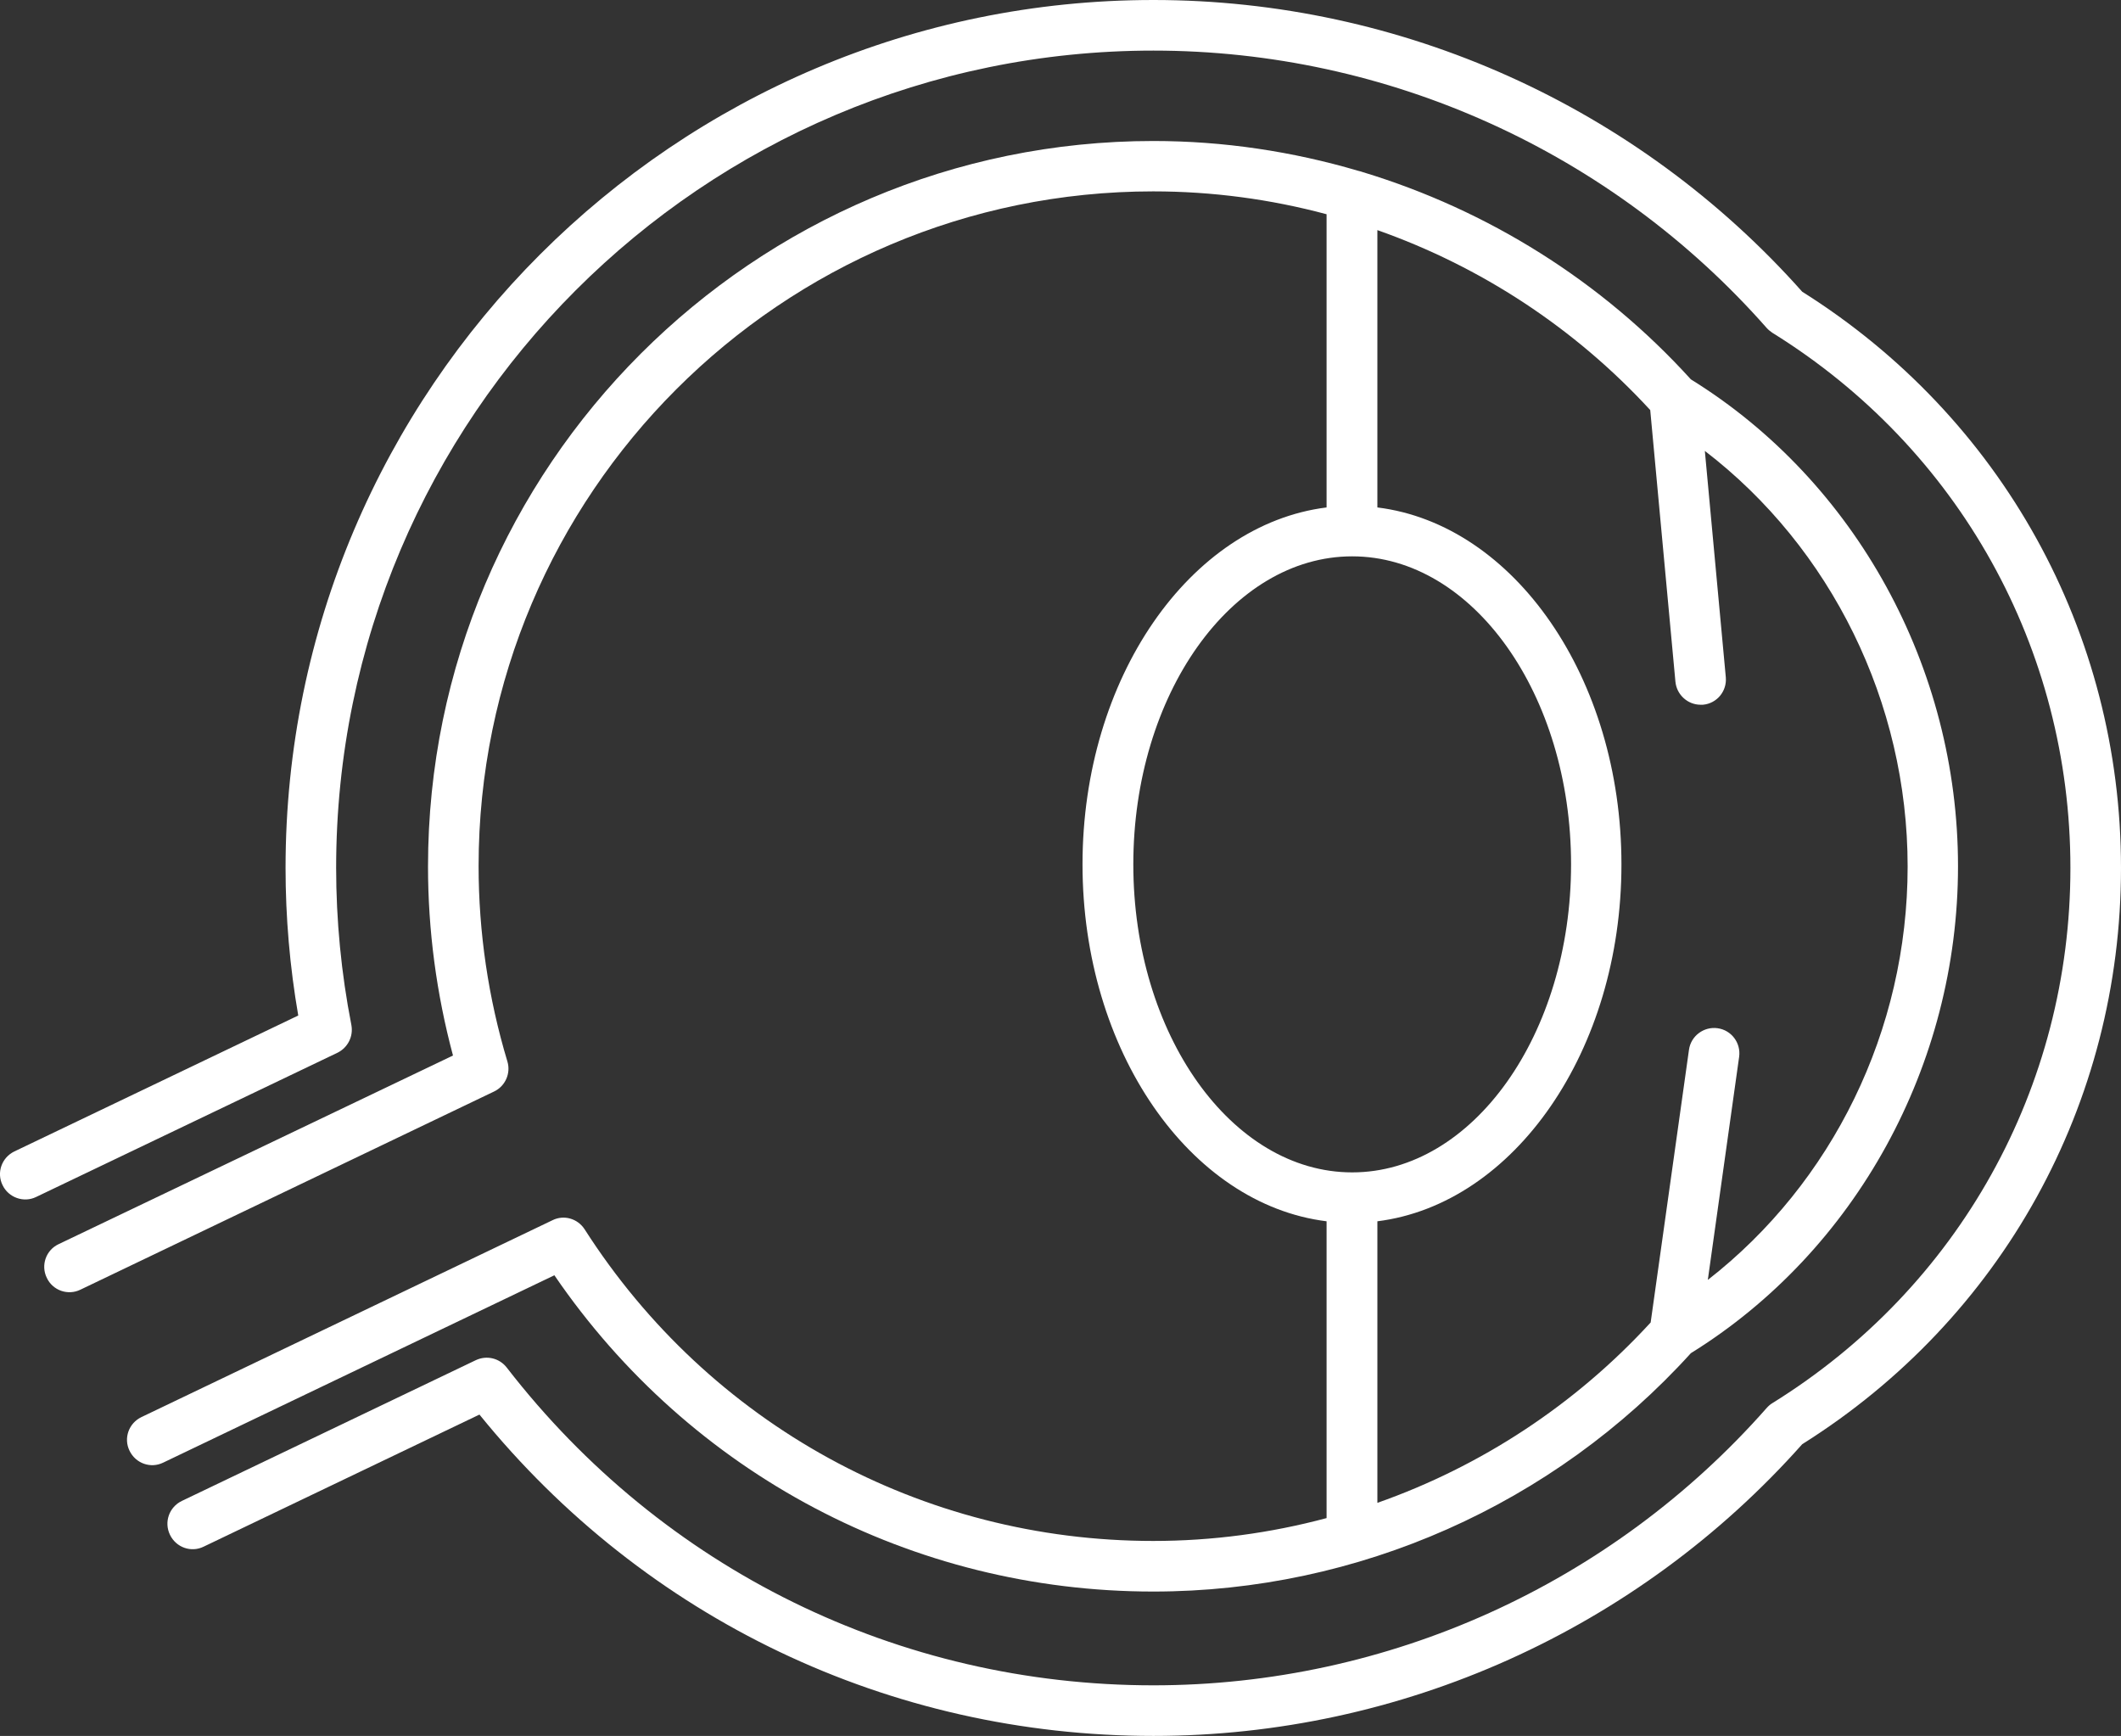
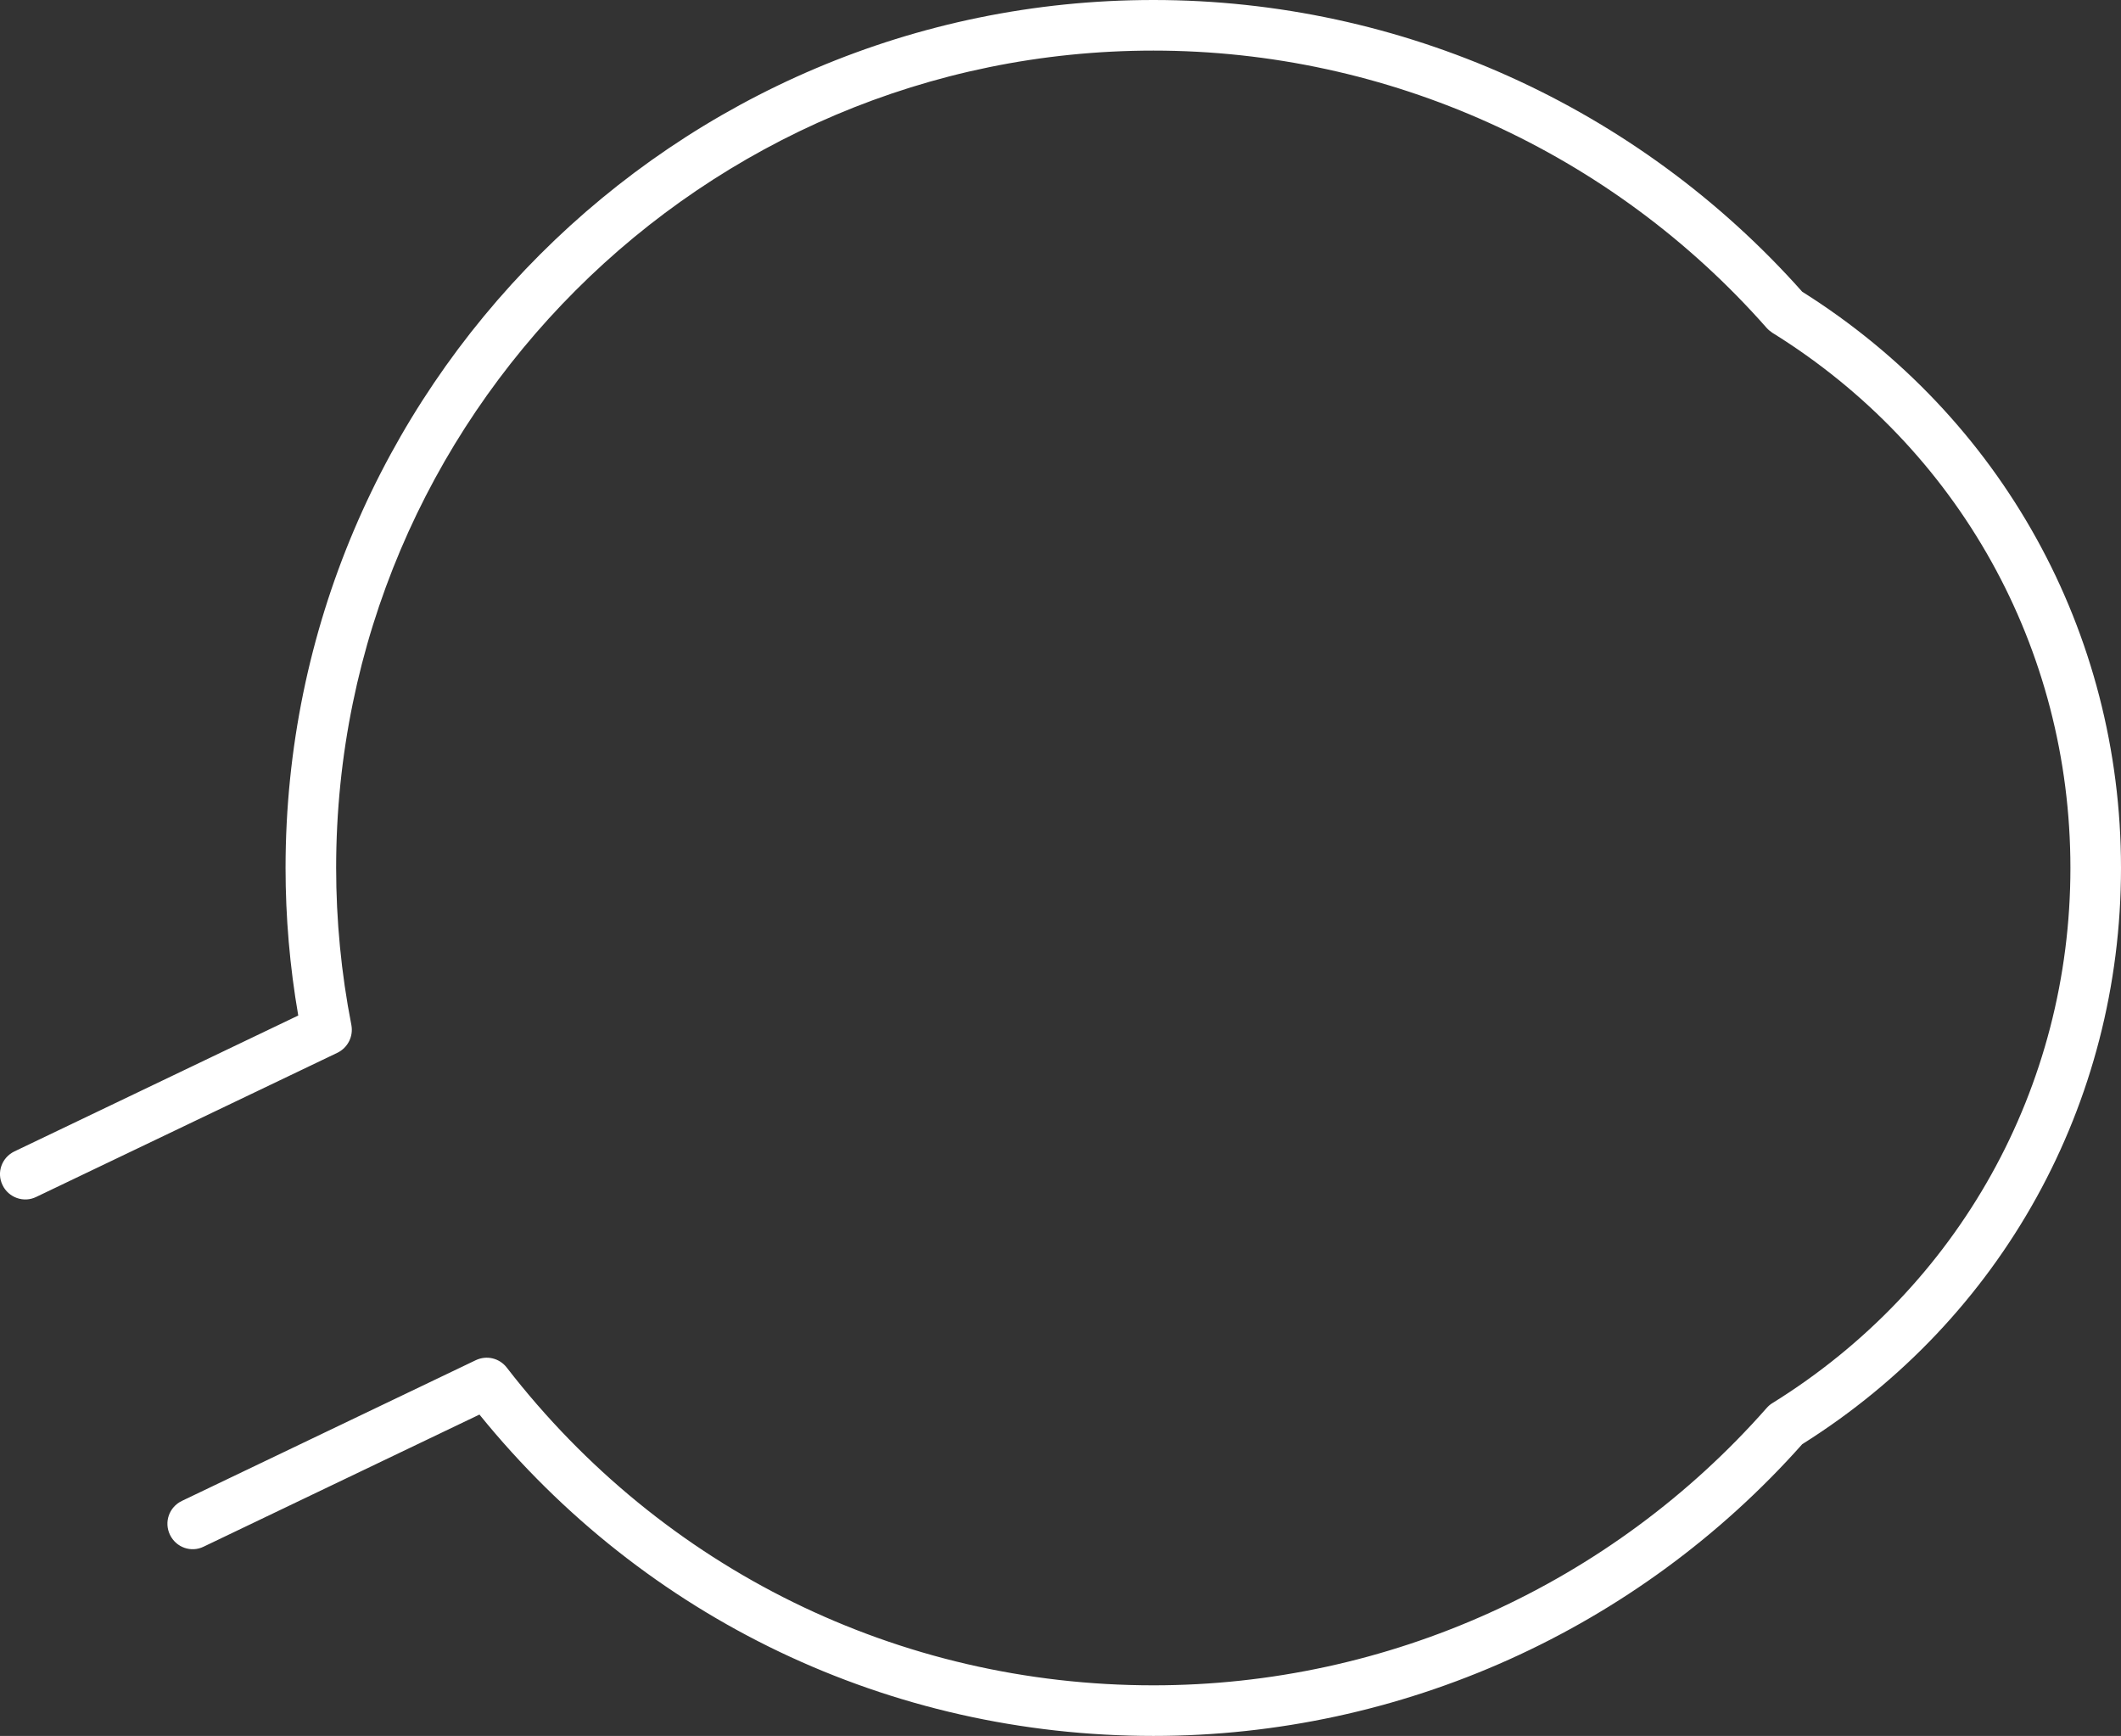
<svg xmlns="http://www.w3.org/2000/svg" id="Layer_2" data-name="Layer 2" viewBox="0 0 100.2 82">
  <rect x="0" y="0" width="100.2" height="82" fill="#333333" stroke="none" />
  <defs>
    <style>
      .cls-1 {
        fill: #fff;
        stroke-width: 0px;
      }
    </style>
  </defs>
  <path class="cls-1" d="m85.14,13.78C77.35,5.02,66.19,0,54.49,0,31.88,0,13.49,18.39,13.49,41c0,2.32.2,4.66.6,6.97L.68,54.39c-.6.29-.85,1-.56,1.59.28.59,1,.85,1.59.56l14.23-6.81c.49-.24.76-.77.66-1.31-.48-2.45-.72-4.95-.72-7.43C15.88,19.71,33.2,2.39,54.49,2.39c11.07,0,21.63,4.77,28.97,13.1.08.09.17.16.27.23,8.82,5.47,14.08,14.92,14.08,25.28s-5.26,19.81-14.08,25.28c-.1.06-.19.14-.27.23-7.34,8.33-17.9,13.1-28.97,13.1-12.03,0-23.17-5.47-30.55-15.01-.35-.45-.95-.59-1.46-.35l-13.89,6.65c-.6.29-.85,1-.56,1.6.29.6,1,.85,1.59.56l13.03-6.24c7.83,9.66,19.38,15.18,31.84,15.18,11.7,0,22.86-5.02,30.65-13.78,9.44-5.93,15.06-16.09,15.06-27.22s-5.63-21.29-15.06-27.22Z" />
-   <path class="cls-1" d="m54.49,75.18c9.66,0,18.9-4.1,25.39-11.26,7.79-4.83,12.62-13.62,12.62-23s-4.83-18.18-12.62-23c-4.22-4.65-9.6-8-15.5-9.79-.07-.03-.14-.04-.21-.06-3.12-.92-6.38-1.41-9.68-1.41-18.89,0-34.27,15.37-34.27,34.27,0,3.02.4,6.02,1.18,8.93L2.77,58.77c-.6.28-.85,1-.56,1.59.28.6,1,.85,1.59.56l19.54-9.36c.53-.25.8-.86.63-1.42-.9-2.99-1.36-6.1-1.36-9.23,0-17.58,14.3-31.87,31.87-31.87,2.79,0,5.54.37,8.19,1.08v13.85c-6.46.81-11.53,8.06-11.53,16.86s5.07,16.06,11.53,16.86v14.02c-2.65.71-5.4,1.08-8.19,1.08-10.92,0-20.96-5.5-26.86-14.72-.33-.51-.98-.7-1.52-.43l-19.42,9.3c-.6.29-.85,1-.56,1.59.29.6,1,.85,1.59.56l18.48-8.85c6.41,9.38,16.91,14.94,28.29,14.94Zm-.95-34.35c0-8.02,4.64-14.55,10.34-14.55s10.34,6.53,10.34,14.55-4.64,14.55-10.34,14.55-10.34-6.53-10.34-14.55Zm11.53,16.86c6.46-.81,11.53-8.06,11.53-16.86s-5.07-16.06-11.53-16.86v-13.1c4.88,1.72,9.32,4.62,12.89,8.5l1.19,12.83c.06.62.58,1.09,1.19,1.09.04,0,.07,0,.11,0,.66-.06,1.14-.64,1.08-1.3l-.99-10.69c5.96,4.57,9.58,11.88,9.58,19.63s-3.56,14.95-9.44,19.53l1.48-10.54c.09-.65-.36-1.26-1.02-1.35-.64-.09-1.26.36-1.35,1.02l-1.81,12.88c-3.57,3.89-8.02,6.8-12.91,8.52v-13.27Z" />
</svg>